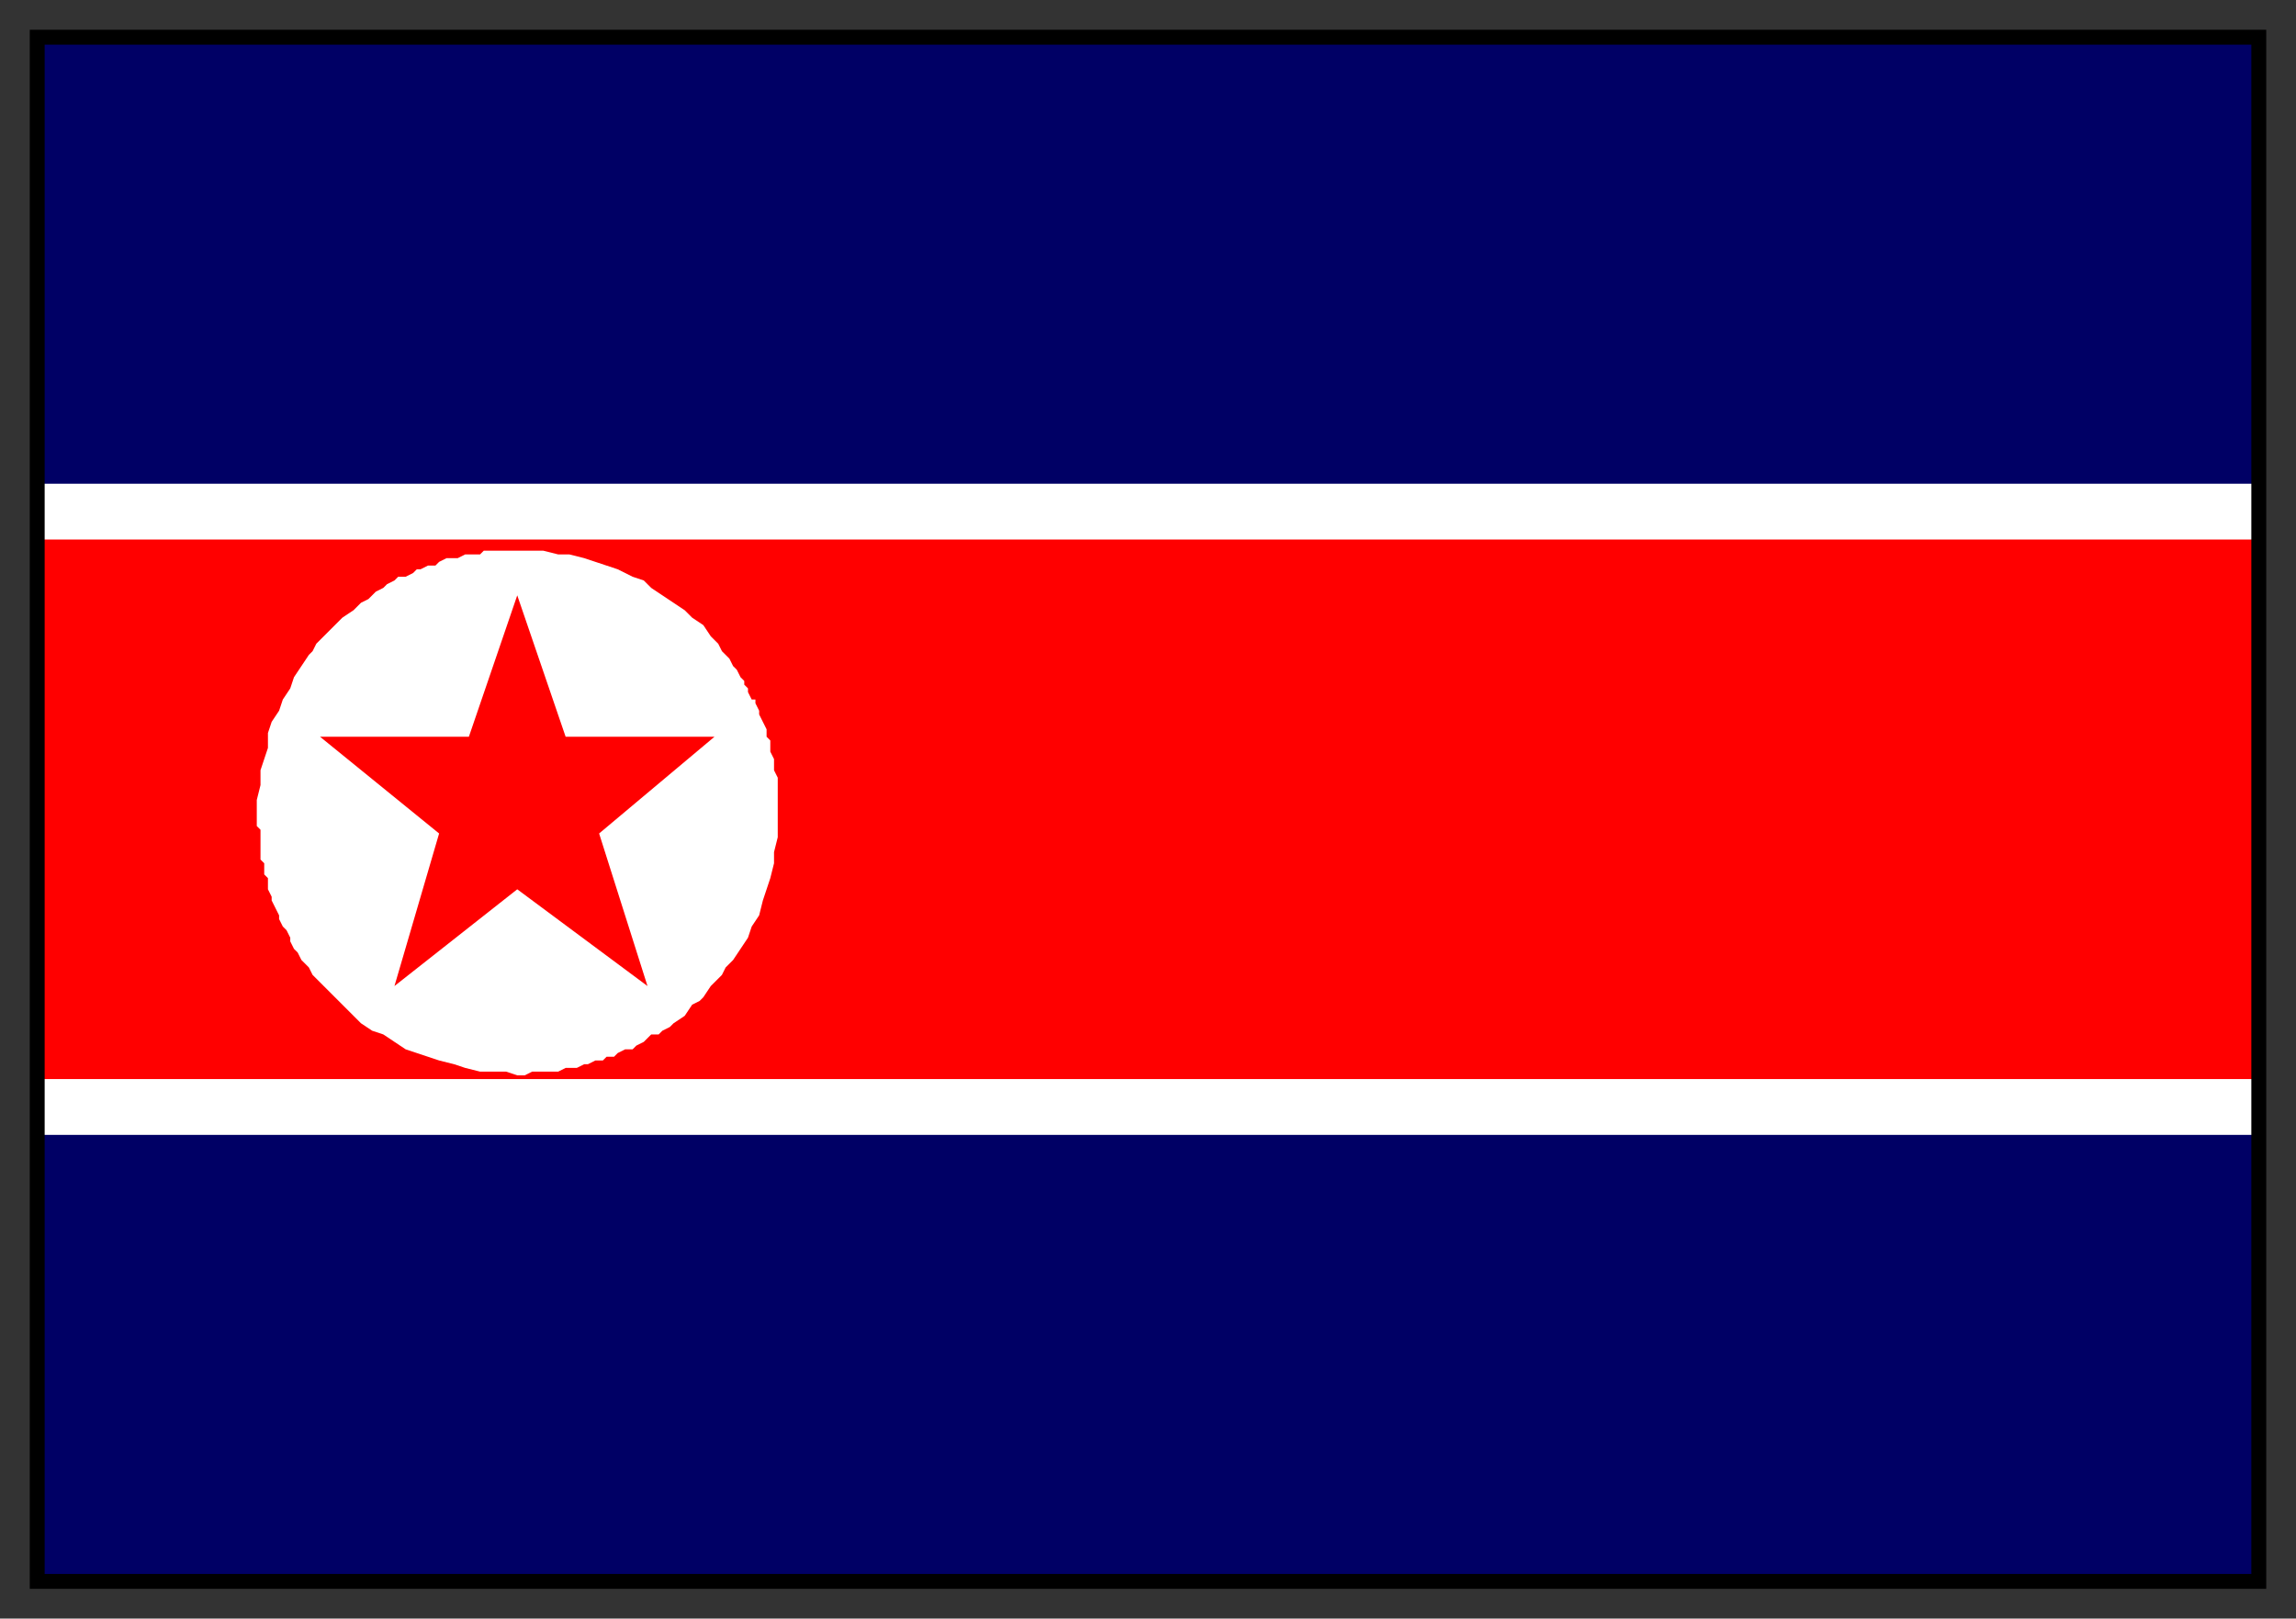
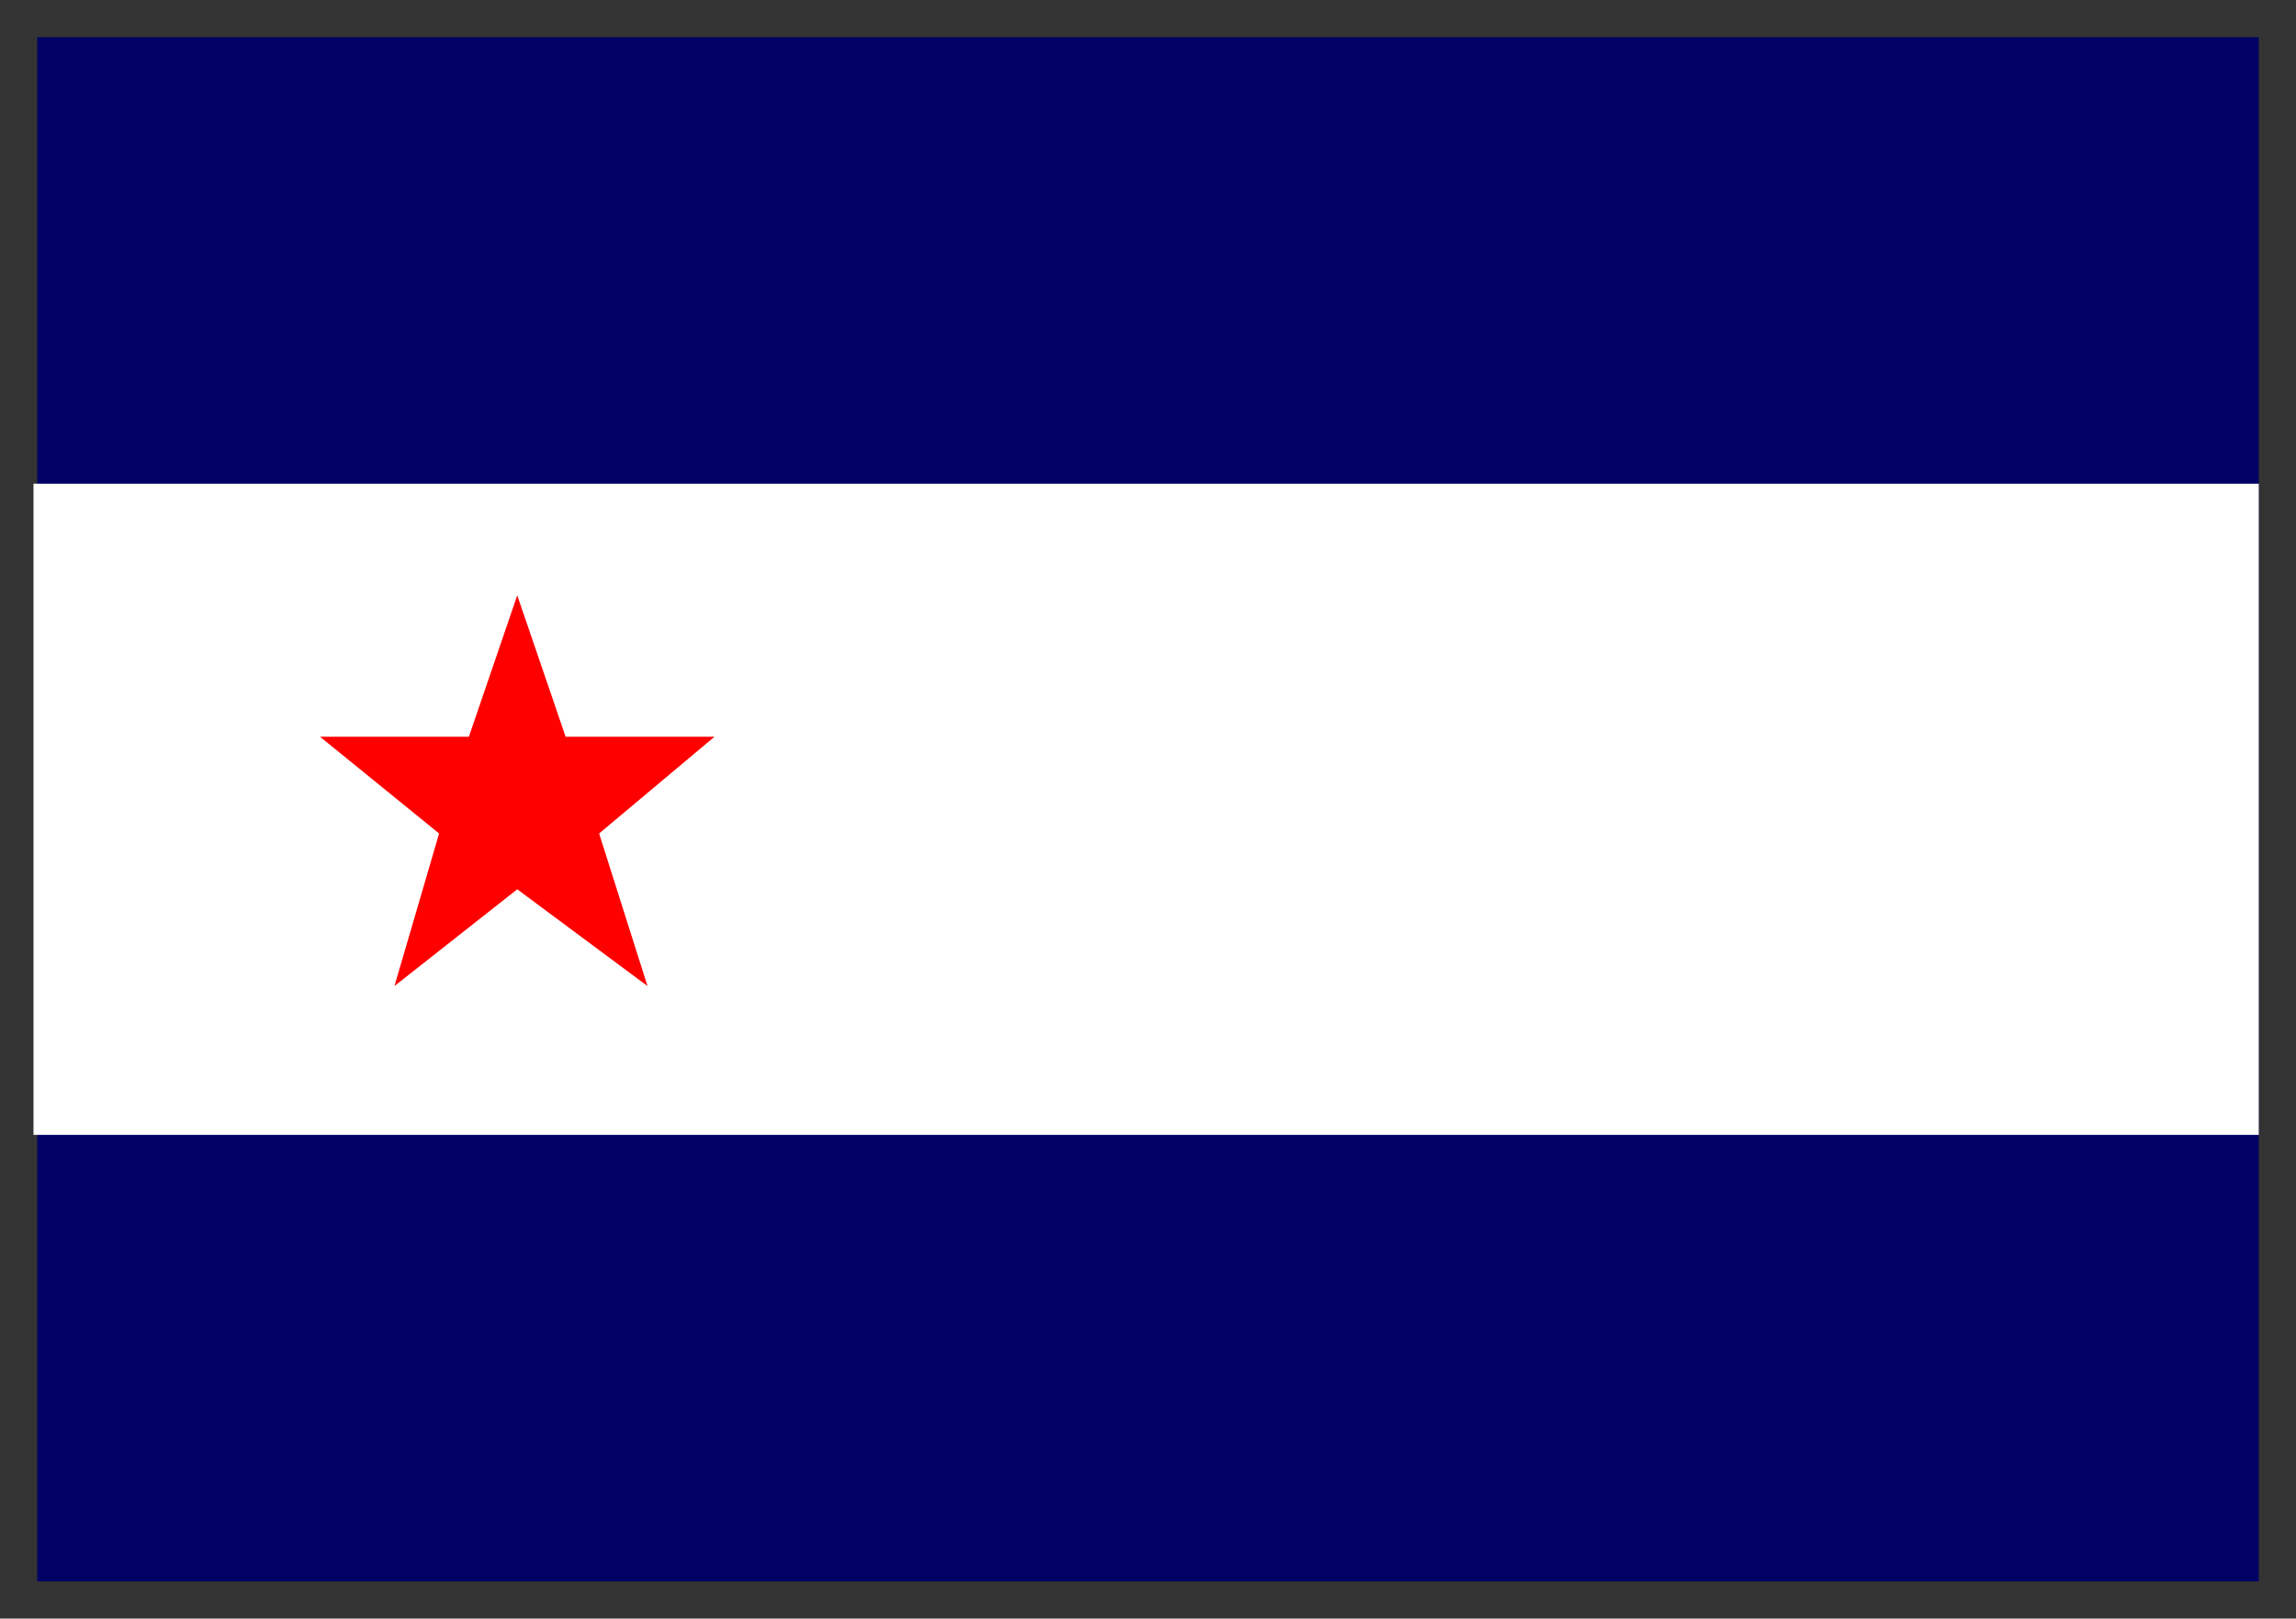
<svg xmlns="http://www.w3.org/2000/svg" fill-rule="evenodd" height="435" preserveAspectRatio="none" stroke-linecap="round" width="617">
  <rect width="100%" height="100%" fill="#333333" stroke="none" />
  <style>.brush0{fill:#fff}.pen2{stroke:none}.brush2{fill:red}.pen3{stroke:none}</style>
  <path style="stroke:none;fill:#000065" d="M10 10h597v415H10V10z" />
  <path class="pen2 brush0" d="M9 305h598V130H9v175z" />
-   <path class="pen3 brush2" d="M9 290h598V145H9v145z" />
-   <path class="pen2 brush0" d="m139 289-3-1h-7l-4-1-3-1-4-1-3-1-3-1-3-1-3-2-3-2-3-1-3-2-2-2-3-3-1-1-1-1-3-3-1-1-1-1-1-1-1-2-1-1-1-1-1-2-1-1-1-2v-1l-1-2-1-1-1-2v-1l-1-2-1-2v-1l-1-2v-3l-1-1v-3l-1-1v-8l-1-1v-7l1-4v-4l1-3 1-3v-4l1-3 2-3 1-3 2-3 1-3 2-3 2-3 1-1 1-2 1-1 1-1 3-3 1-1 1-1 3-2 2-2 2-1 1-1 1-1 2-1 1-1 2-1 1-1h2l2-1 1-1h1l2-1h2l1-1 2-1h3l2-1h4l1-1h16l4 1h3l4 1 3 1 3 1 3 1 4 2 3 1 2 2 3 2 3 2 3 2 2 2 3 2 2 3 1 1 1 1 1 2 1 1 1 1 1 2 1 1 1 2 1 1v1l1 1v1l1 2h1v1l1 2v1l1 2 1 2v2l1 1v3l1 2v3l1 2v16l-1 4v3l-1 4-1 3-1 3-1 4-2 3-1 3-2 3-2 3-2 2-1 2-1 1-1 1-1 1-2 3-1 1-2 1-2 3-3 2-1 1-2 1-1 1h-2l-1 1-1 1-2 1-1 1h-2l-2 1-1 1h-2l-1 1h-2l-2 1h-1l-2 1h-3l-2 1h-7l-2 1h-2z" />
  <path class="pen3 brush2" d="m139 160 13 38h40l-31 26 13 41-35-26-33 26 12-41-32-26h40l13-38z" />
-   <path style="stroke:none;fill:#000" d="M12 12h593v411H12V8H8v419h601V8H12v4z" />
</svg>